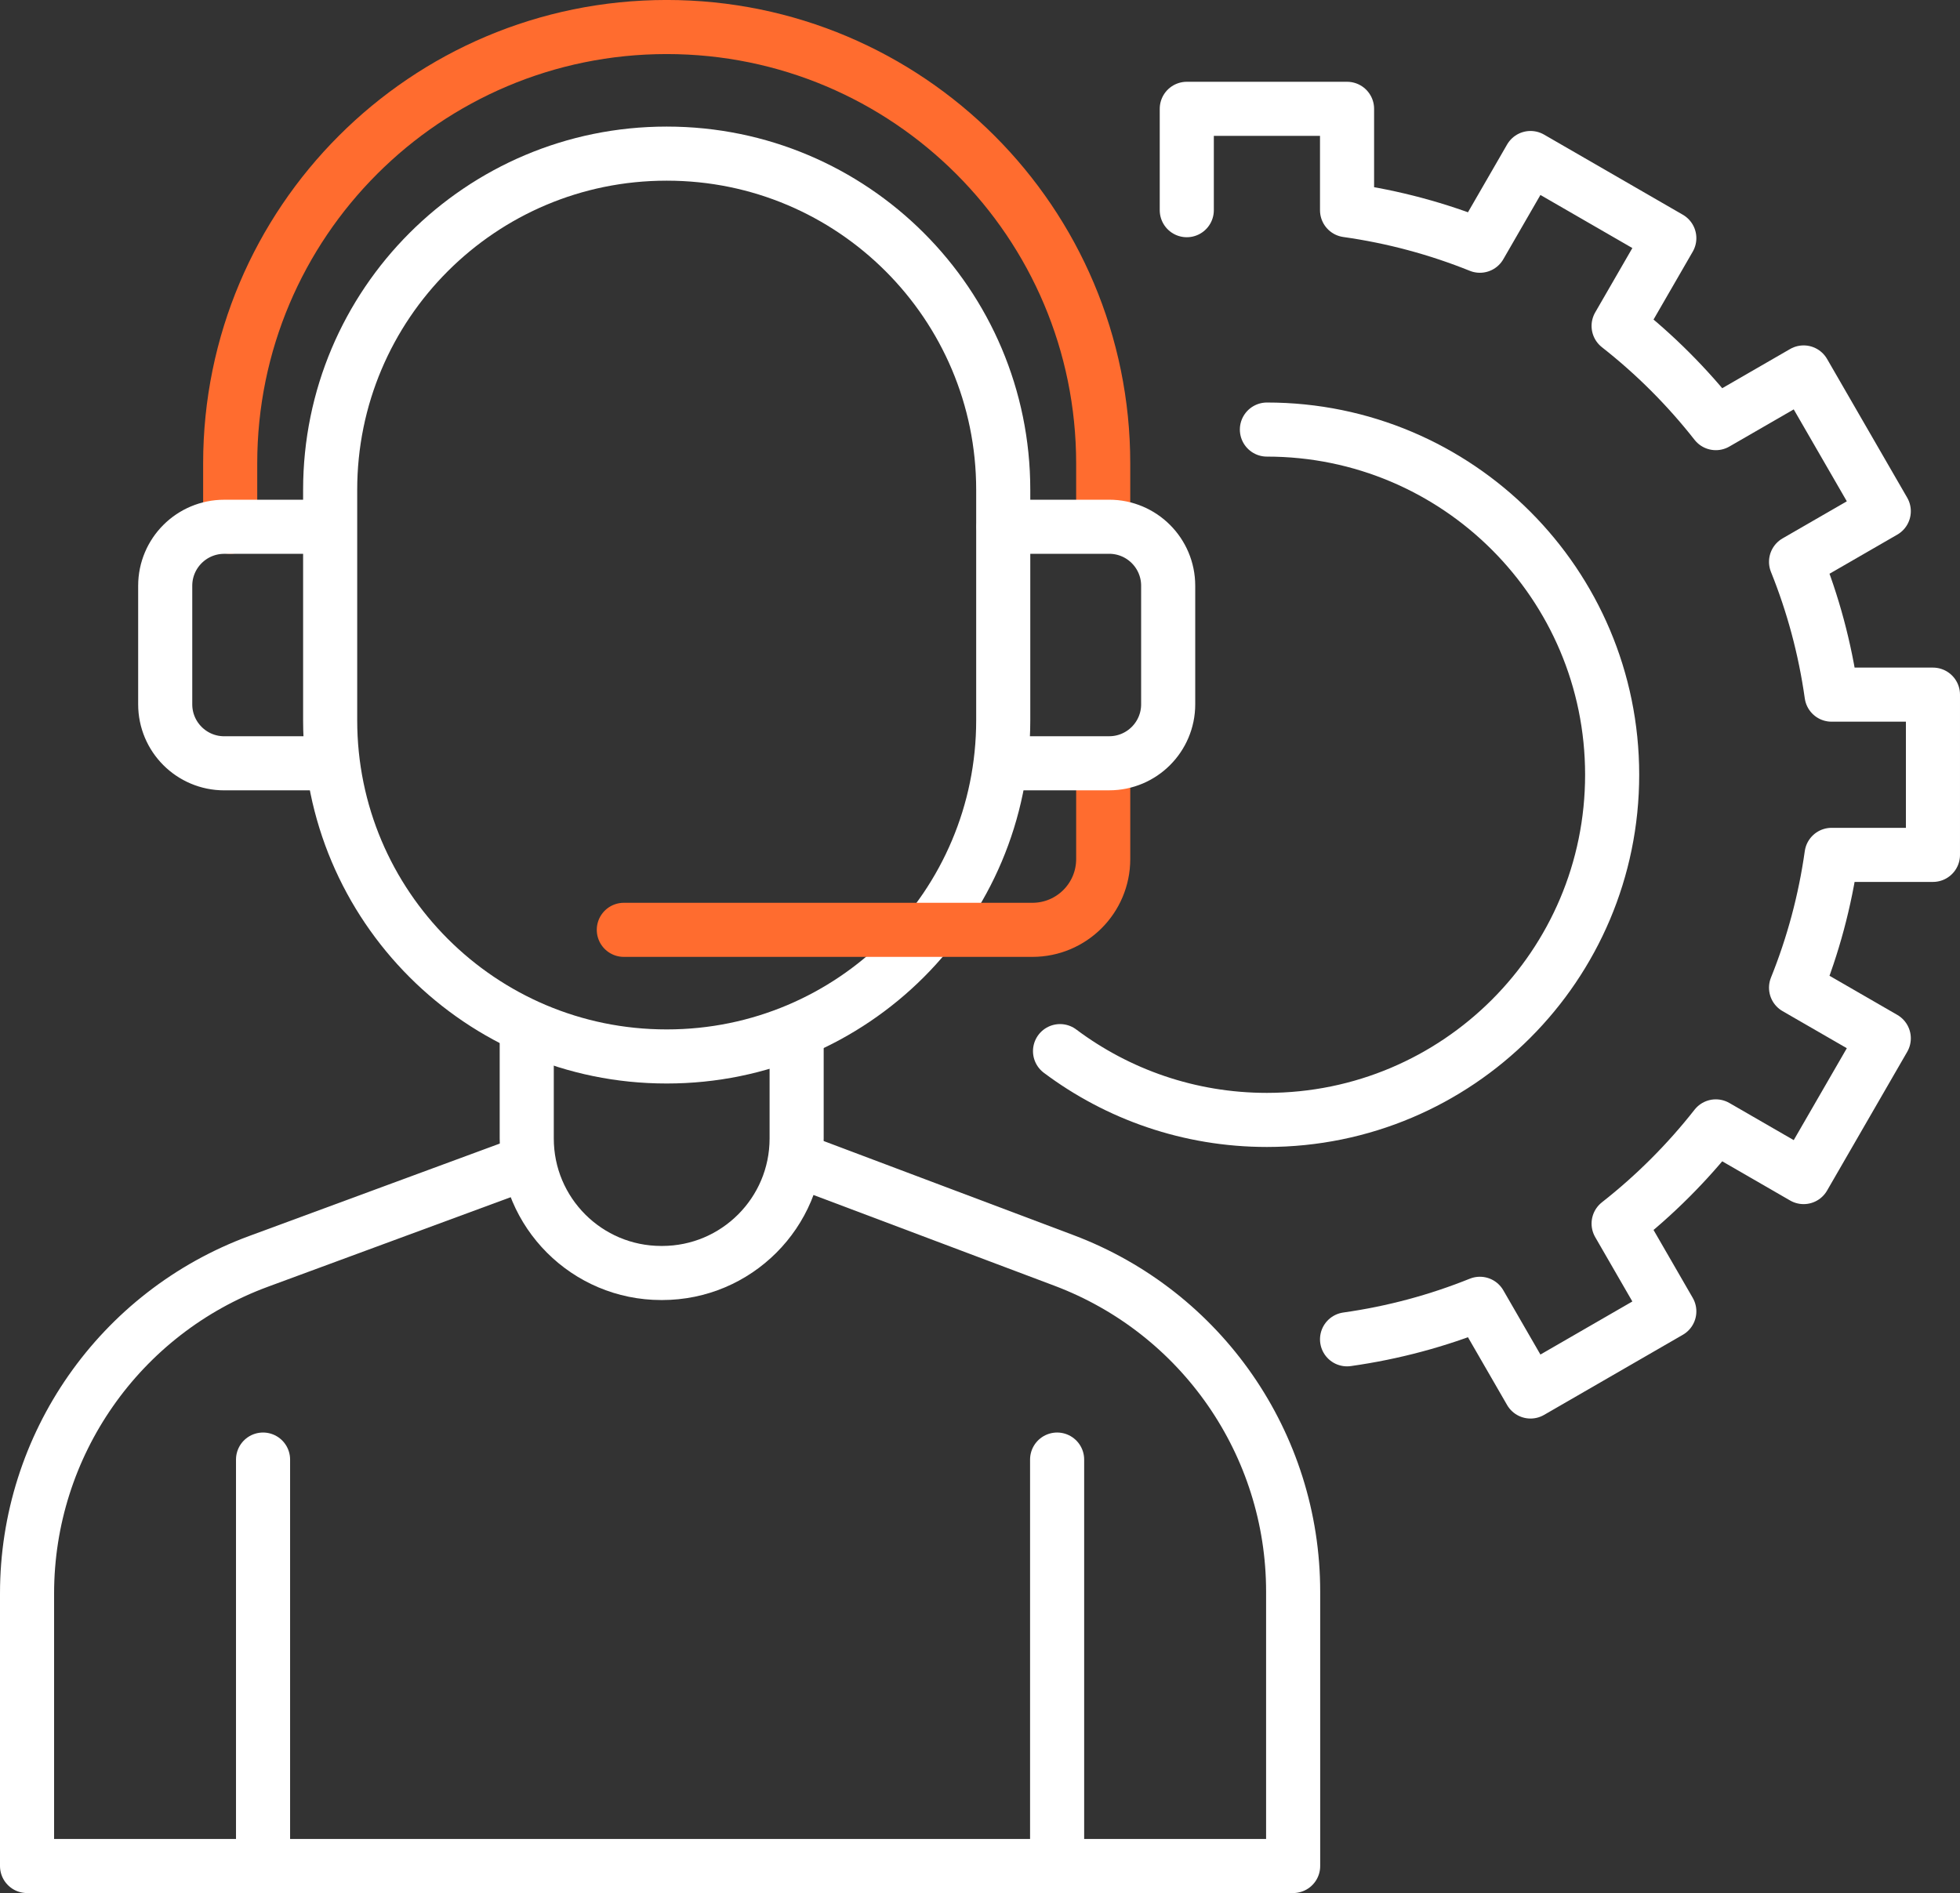
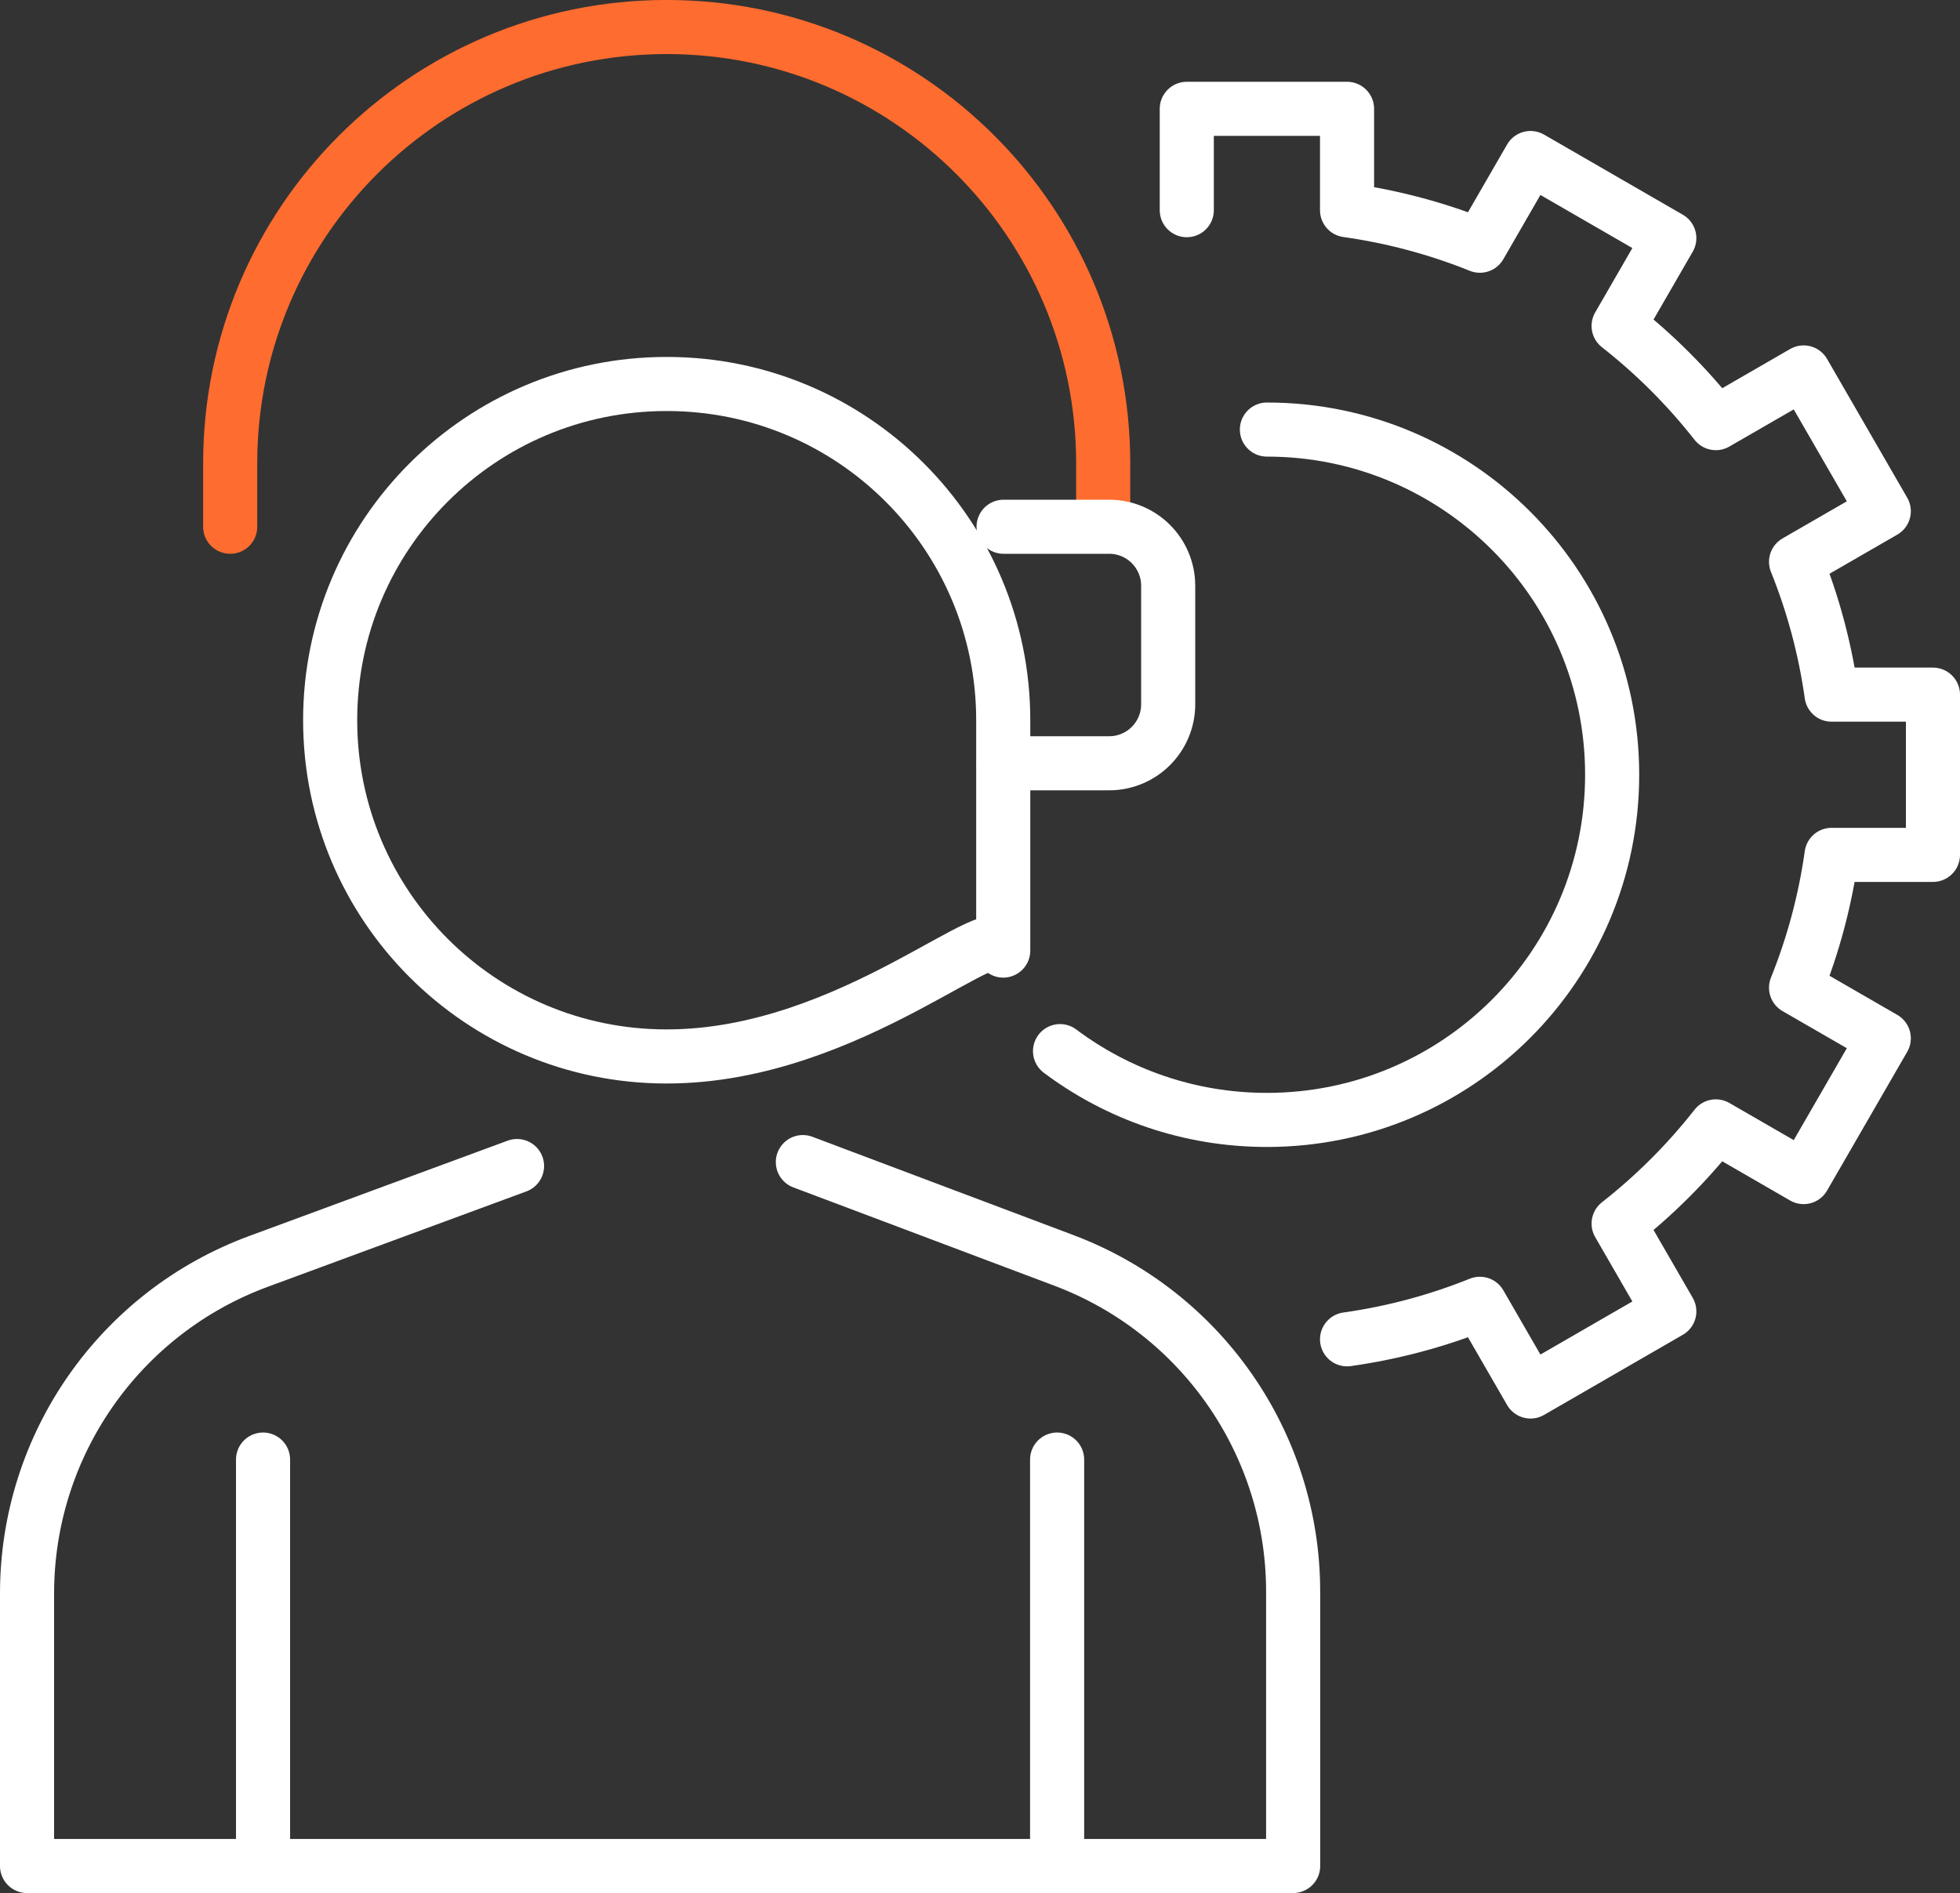
<svg xmlns="http://www.w3.org/2000/svg" version="1.1" id="Layer_1" x="0px" y="0px" width="72.462px" height="70px" viewBox="0 0 72.462 70" style="enable-background:new 0 0 72.462 70;" xml:space="preserve">
  <rect x="0" y="0" width="72.462" height="70" fill="#333333" stroke="none" />
  <style type="text/css">
	.st0{fill:none;stroke:#FFFFFF;stroke-width:2;stroke-linecap:round;stroke-linejoin:round;stroke-miterlimit:10;}
	.st1{fill:none;stroke:#FF6C2F;stroke-width:2;stroke-linecap:round;stroke-linejoin:round;stroke-miterlimit:10;}
</style>
  <g>
    <path class="st0" d="M46.838,15.884c7.049,0,12.764,5.715,12.764,12.764   s-5.715,12.764-12.764,12.764c-2.869,0-5.517-0.947-7.648-2.544" />
    <path class="st0" d="M49.801,49.524c1.712-0.241,3.357-0.687,4.911-1.313l1.872,3.243   l5.131-2.963l-1.874-3.246c1.337-1.049,2.545-2.257,3.594-3.594l3.246,1.874   l2.963-5.131l-3.243-1.872c0.626-1.554,1.072-3.2,1.313-4.911h3.748v-5.925   h-3.748c-0.241-1.712-0.687-3.357-1.313-4.911l3.243-1.872l-2.963-5.131   l-3.246,1.874c-1.049-1.337-2.257-2.545-3.594-3.594l1.874-3.246l-5.131-2.963   l-1.872,3.243c-1.554-0.626-3.2-1.072-4.911-1.313V4.024H43.876V7.772" />
-     <path class="st0" d="M24.657,39.065h-0.018c-6.867,0-12.433-5.566-12.433-12.433v-8.518   c0-6.867,5.566-12.433,12.433-12.433h0.018c6.867,0,12.433,5.566,12.433,12.433   v8.518C37.09,33.499,31.524,39.065,24.657,39.065z" />
-     <path class="st1" d="M40.786,28.501v3.265c0,1.446-1.172,2.617-2.618,2.617H23.063" />
+     <path class="st0" d="M24.657,39.065h-0.018c-6.867,0-12.433-5.566-12.433-12.433c0-6.867,5.566-12.433,12.433-12.433h0.018c6.867,0,12.433,5.566,12.433,12.433   v8.518C37.09,33.499,31.524,39.065,24.657,39.065z" />
    <path class="st1" d="M8.51,19.478v-2.341c0-8.913,7.225-16.138,16.138-16.138h0   c8.913,0,16.138,7.225,16.138,16.138v1.848" />
-     <path class="st0" d="M29.452,38.203v3.896c0,2.747-2.227,4.973-4.973,4.973h-0.032   c-2.747,0-4.973-2.227-4.973-4.973v-3.896" />
    <path class="st0" d="M29.682,42.971l9.652,3.636c5.098,1.921,8.474,6.799,8.474,12.247V69H1   V58.921c0-5.481,3.415-10.381,8.557-12.278l9.558-3.526" />
    <line class="st0" x1="9.725" y1="53.971" x2="9.725" y2="69" />
    <line class="st0" x1="39.082" y1="53.971" x2="39.082" y2="69" />
    <path class="st0" d="M37.103,19.478h3.904c1.205,0,2.181,0.977,2.181,2.181v4.384   c0,1.205-0.977,2.181-2.181,2.181h-3.904" />
-     <path class="st0" d="M11.956,28.225h-3.667c-1.205,0-2.181-0.977-2.181-2.181v-4.384   c0-1.205,0.977-2.181,2.181-2.181h3.667" />
  </g>
</svg>